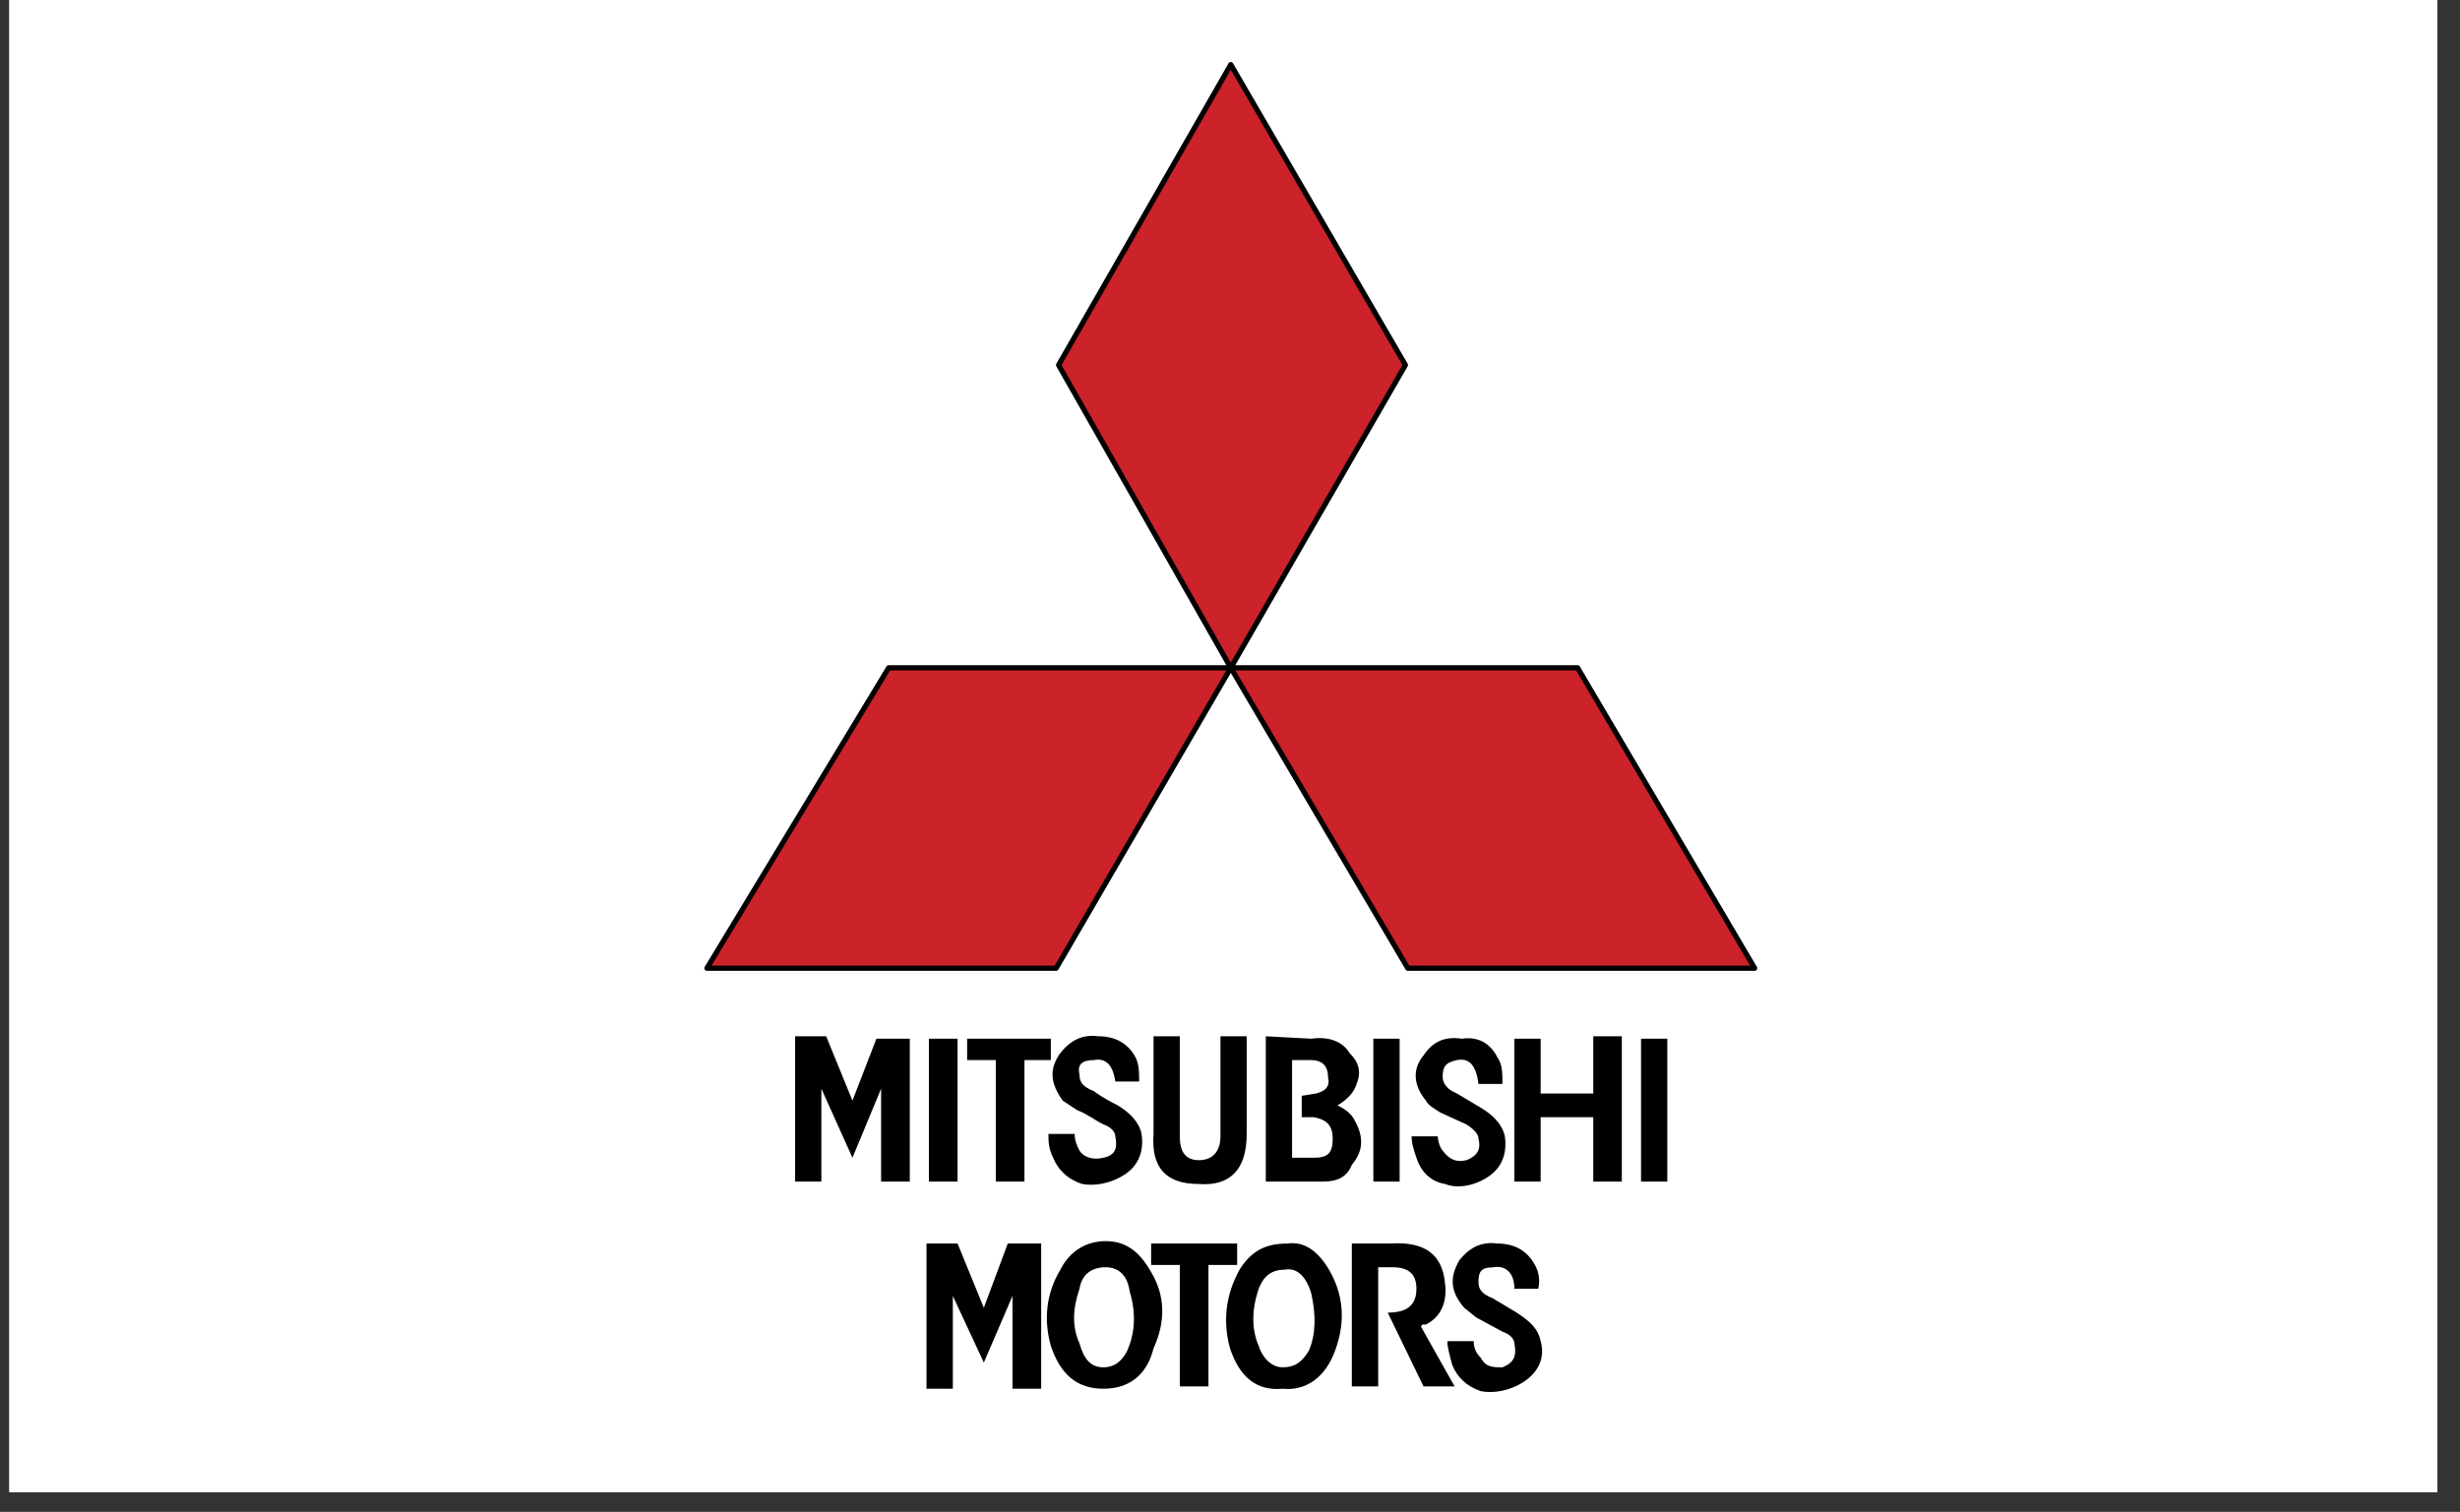
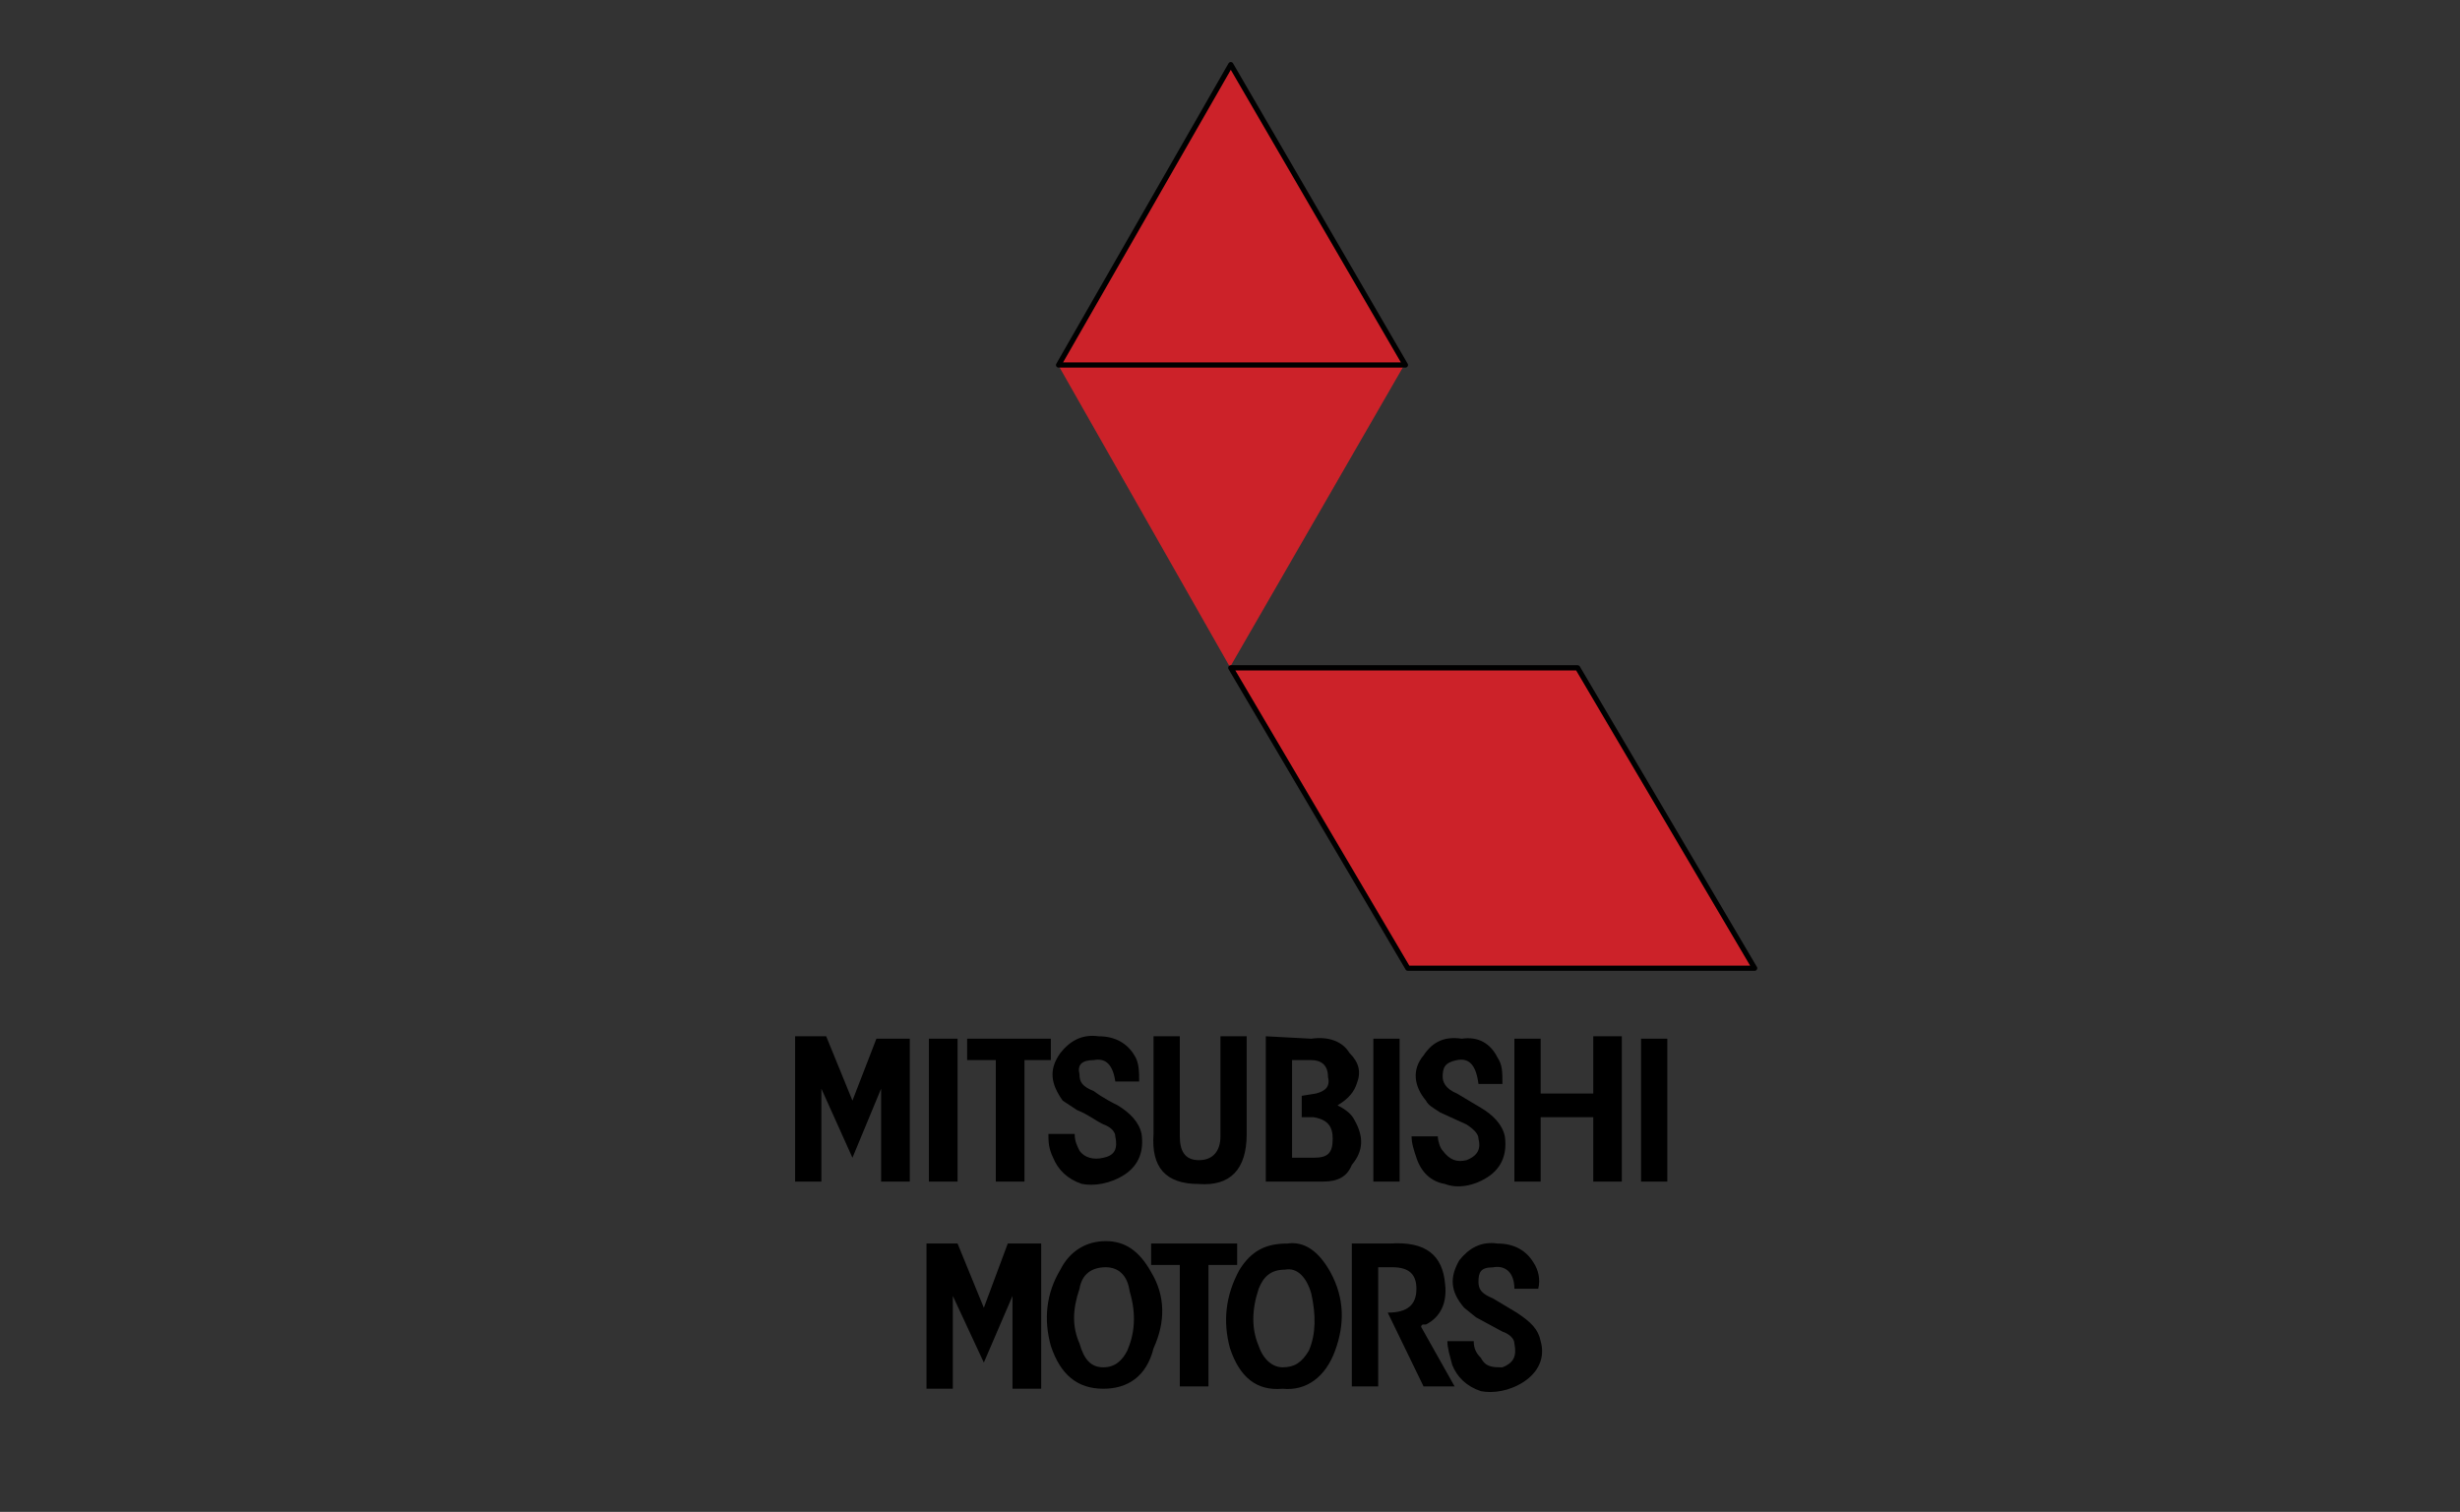
<svg xmlns="http://www.w3.org/2000/svg" width="122" viewBox="0 0 91.5 56.25" height="75" preserveAspectRatio="xMidYMid meet">
  <rect x="0" y="0" width="91.5" height="56.25" fill="#333333" stroke="none" />
  <defs>
    <clipPath id="id1">
-       <path d="M 0.355 0 L 90.652 0 L 90.652 55.512 L 0.355 55.512 Z M 0.355 0 " clip-rule="nonzero" />
-     </clipPath>
+       </clipPath>
    <clipPath id="id2">
-       <path d="M 18.215 0.371 L 73.285 0.371 L 73.285 55.441 L 18.215 55.441 Z M 18.215 0.371 " clip-rule="nonzero" />
-     </clipPath>
+       </clipPath>
  </defs>
  <g clip-path="url(#id1)">
-     <path fill="#ffffff" d="M 0.355 0 L 91.145 0 L 91.145 62.512 L 0.355 62.512 Z M 0.355 0 " fill-opacity="1" fill-rule="nonzero" />
    <path fill="#ffffff" d="M 0.355 0 L 91.145 0 L 91.145 55.812 L 0.355 55.812 Z M 0.355 0 " fill-opacity="1" fill-rule="nonzero" />
    <path fill="#ffffff" d="M 0.355 0 L 91.145 0 L 91.145 55.812 L 0.355 55.812 Z M 0.355 0 " fill-opacity="1" fill-rule="nonzero" />
    <path fill="#ffffff" d="M 0.355 0 L 91.145 0 L 91.145 55.812 L 0.355 55.812 Z M 0.355 0 " fill-opacity="1" fill-rule="nonzero" />
  </g>
  <g clip-path="url(#id2)">
    <path fill="#ffffff" d="M 18.215 0.371 L 73.285 0.371 L 73.285 55.441 L 18.215 55.441 Z M 18.215 0.371 " fill-opacity="1" fill-rule="evenodd" />
  </g>
  <path fill="#cc2229" d="M 52.238 13.566 L 45.75 2.402 L 39.352 13.566 L 45.75 24.82 Z M 52.238 13.566 " fill-opacity="1" fill-rule="evenodd" />
-   <path stroke-linecap="round" transform="matrix(0.286, 0, 0, 0.286, 18.215, 0.372)" fill="none" stroke-linejoin="round" d="M 96.378 7.106 L 73.982 46.184 L 96.378 85.575 L 119.089 46.184 Z M 96.378 7.106 " stroke="#000000" stroke-width="0.676" stroke-opacity="1" stroke-miterlimit="2.613" />
-   <path fill="#cc2229" d="M 26.285 35.984 L 39.262 35.984 L 45.75 24.82 L 33.039 24.82 Z M 26.285 35.984 " fill-opacity="1" fill-rule="evenodd" />
-   <path stroke-linecap="round" transform="matrix(0.286, 0, 0, 0.286, 18.215, 0.372)" fill="none" stroke-linejoin="round" d="M 73.667 124.652 L 96.378 85.575 L 51.886 85.575 L 28.246 124.652 Z M 73.667 124.652 " stroke="#000000" stroke-width="0.676" stroke-opacity="1" stroke-miterlimit="2.613" />
+   <path stroke-linecap="round" transform="matrix(0.286, 0, 0, 0.286, 18.215, 0.372)" fill="none" stroke-linejoin="round" d="M 96.378 7.106 L 73.982 46.184 L 119.089 46.184 Z M 96.378 7.106 " stroke="#000000" stroke-width="0.676" stroke-opacity="1" stroke-miterlimit="2.613" />
  <path fill="#cc2229" d="M 58.637 24.82 L 45.75 24.82 L 52.328 35.984 L 65.215 35.984 Z M 58.637 24.82 " fill-opacity="1" fill-rule="evenodd" />
  <path stroke-linecap="round" transform="matrix(0.286, 0, 0, 0.286, 18.215, 0.372)" fill="none" stroke-linejoin="round" d="M 96.378 85.575 L 119.403 124.652 L 164.51 124.652 L 141.485 85.575 Z M 96.378 85.575 " stroke="#000000" stroke-width="0.676" stroke-opacity="1" stroke-miterlimit="2.613" />
  <path fill="#000000" d="M 33.84 38.645 L 32.598 38.645 L 31.707 40.949 L 30.73 38.555 L 29.574 38.555 L 29.574 43.961 L 30.551 43.961 L 30.551 40.504 L 31.707 43.074 L 32.773 40.504 L 32.773 43.961 L 33.84 43.961 Z M 35.617 43.961 L 35.617 38.645 L 34.551 38.645 L 34.551 43.961 Z M 35.973 39.441 L 37.039 39.441 L 37.039 43.961 L 38.105 43.961 L 38.105 39.441 L 39.086 39.441 L 39.086 38.645 L 35.973 38.645 Z M 52.059 38.645 L 51.082 38.645 L 51.082 43.961 L 52.059 43.961 Z M 60.324 38.555 L 59.262 38.555 L 59.262 40.684 L 57.305 40.684 L 57.305 38.645 L 56.328 38.645 L 56.328 43.961 L 57.305 43.961 L 57.305 41.566 L 59.262 41.566 L 59.262 43.961 L 60.324 43.961 Z M 62.016 38.645 L 61.039 38.645 L 61.039 43.961 L 62.016 43.961 Z M 42.195 39.266 C 41.93 38.82 41.484 38.555 40.863 38.555 C 40.238 38.469 39.797 38.73 39.441 39.176 C 38.996 39.797 39.086 40.328 39.527 40.949 L 40.062 41.301 C 40.504 41.48 40.684 41.656 41.039 41.832 C 41.305 41.922 41.484 42.102 41.484 42.277 C 41.574 42.719 41.484 42.984 41.039 43.074 C 40.684 43.164 40.328 43.074 40.152 42.809 C 40.062 42.633 39.973 42.453 39.973 42.188 L 38.996 42.188 C 38.996 42.453 38.996 42.719 39.172 43.074 C 39.352 43.52 39.707 43.871 40.238 44.047 C 40.684 44.137 41.305 44.047 41.84 43.695 C 42.371 43.34 42.551 42.809 42.461 42.188 C 42.371 41.746 42.016 41.391 41.574 41.125 C 41.395 41.035 41.039 40.859 40.684 40.594 C 40.238 40.418 40.152 40.238 40.152 39.973 C 40.062 39.617 40.238 39.441 40.684 39.441 C 41.129 39.352 41.395 39.617 41.484 40.238 L 42.371 40.238 C 42.371 39.887 42.371 39.531 42.195 39.266 Z M 46.371 42.188 L 46.371 38.555 L 45.395 38.555 L 45.395 42.277 C 45.395 42.809 45.129 43.164 44.594 43.164 C 44.062 43.164 43.883 42.809 43.883 42.277 L 43.883 38.555 L 42.906 38.555 L 42.906 42.188 C 42.816 43.43 43.352 44.051 44.594 44.051 C 45.75 44.137 46.371 43.52 46.371 42.188 Z M 48.773 38.645 L 47.082 38.555 L 47.082 43.961 L 49.215 43.961 C 49.75 43.961 50.105 43.785 50.281 43.34 C 50.727 42.809 50.727 42.277 50.371 41.656 C 50.281 41.48 50.105 41.301 49.75 41.125 C 50.195 40.859 50.371 40.594 50.461 40.328 C 50.637 39.887 50.551 39.531 50.195 39.176 C 49.926 38.73 49.395 38.555 48.773 38.645 Z M 48.059 39.441 L 48.773 39.441 C 49.129 39.441 49.395 39.617 49.395 40.062 C 49.484 40.418 49.305 40.594 48.949 40.684 L 48.418 40.77 L 48.418 41.566 L 48.859 41.566 C 49.395 41.656 49.57 41.922 49.57 42.363 C 49.57 42.898 49.395 43.074 48.859 43.074 L 48.059 43.074 Z M 34.461 46.266 L 34.461 51.668 L 35.441 51.668 L 35.441 48.215 L 36.594 50.695 L 37.66 48.215 L 37.66 51.668 L 38.727 51.668 L 38.727 46.266 L 37.484 46.266 L 36.594 48.656 L 35.617 46.266 Z M 46.016 47.062 L 46.016 46.266 L 42.816 46.266 L 42.816 47.062 L 43.883 47.062 L 43.883 51.582 L 44.949 51.582 L 44.949 47.062 Z M 51.262 47.148 L 51.793 47.148 C 52.414 47.148 52.684 47.418 52.684 47.949 C 52.684 48.566 52.328 48.836 51.617 48.836 L 52.949 51.582 L 54.105 51.582 L 52.859 49.367 C 52.859 49.367 52.859 49.277 52.949 49.277 L 53.039 49.277 C 53.57 49.012 53.836 48.48 53.75 47.77 C 53.66 46.707 53.039 46.176 51.707 46.266 L 50.281 46.266 L 50.281 51.582 L 51.262 51.582 Z M 51.262 47.148 " fill-opacity="1" fill-rule="evenodd" />
  <path fill="#000000" d="M 39.441 47.238 C 38.906 48.125 38.816 49.102 39.086 50.074 C 39.441 51.137 40.062 51.668 41.039 51.668 C 41.93 51.668 42.641 51.227 42.906 50.164 C 43.352 49.188 43.352 48.215 42.816 47.328 C 42.371 46.531 41.84 46.176 41.129 46.176 C 40.418 46.176 39.797 46.531 39.441 47.238 Z M 40.152 49.984 C 39.883 49.367 39.883 48.746 40.152 47.949 C 40.238 47.418 40.594 47.148 41.129 47.148 C 41.574 47.148 41.93 47.418 42.016 48.035 C 42.281 48.922 42.195 49.633 41.93 50.25 C 41.75 50.605 41.484 50.871 41.039 50.871 C 40.594 50.871 40.328 50.605 40.152 49.984 Z M 45.75 50.164 C 46.105 51.227 46.727 51.758 47.707 51.668 C 48.594 51.758 49.305 51.227 49.66 50.25 C 50.016 49.277 50.016 48.305 49.484 47.328 C 49.039 46.531 48.504 46.176 47.883 46.266 C 47.082 46.266 46.551 46.531 46.105 47.238 C 45.57 48.215 45.484 49.188 45.75 50.164 Z M 46.816 47.949 C 46.992 47.504 47.262 47.238 47.793 47.238 C 48.238 47.148 48.594 47.504 48.773 48.125 C 48.949 48.922 48.949 49.633 48.684 50.25 C 48.418 50.695 48.148 50.871 47.707 50.871 C 47.352 50.871 46.996 50.605 46.816 50.074 C 46.551 49.453 46.551 48.746 46.816 47.949 Z M 55.703 39.352 C 55.438 38.82 54.992 38.555 54.371 38.645 C 53.75 38.555 53.305 38.734 52.949 39.266 C 52.504 39.797 52.594 40.418 53.039 40.949 C 53.125 41.125 53.305 41.215 53.57 41.391 L 54.547 41.836 C 54.816 42.012 54.992 42.188 54.992 42.363 C 55.082 42.719 54.992 42.988 54.547 43.164 C 54.191 43.25 53.926 43.164 53.66 42.809 C 53.57 42.719 53.48 42.453 53.48 42.277 L 52.504 42.277 C 52.504 42.543 52.594 42.809 52.684 43.074 C 52.859 43.605 53.215 43.961 53.75 44.051 C 54.191 44.227 54.816 44.137 55.348 43.785 C 55.883 43.43 56.059 42.898 55.973 42.277 C 55.883 41.836 55.527 41.48 55.082 41.215 L 54.191 40.684 C 53.75 40.504 53.66 40.238 53.66 40.062 C 53.66 39.707 53.75 39.531 54.191 39.441 C 54.637 39.352 54.902 39.617 54.992 40.328 L 55.883 40.328 C 55.883 39.887 55.883 39.617 55.703 39.352 Z M 54.281 46.887 C 53.926 47.504 53.926 48.035 54.461 48.656 L 54.902 49.012 L 55.883 49.543 C 56.148 49.633 56.328 49.809 56.328 49.984 C 56.414 50.43 56.328 50.695 55.883 50.871 C 55.527 50.871 55.262 50.871 55.082 50.52 C 54.902 50.34 54.816 50.164 54.816 49.898 L 53.836 49.898 C 53.836 50.164 53.926 50.43 54.016 50.781 C 54.191 51.227 54.547 51.582 55.082 51.758 C 55.527 51.848 56.148 51.758 56.684 51.406 C 57.215 51.051 57.48 50.52 57.305 49.898 C 57.215 49.453 56.949 49.191 56.414 48.836 L 55.527 48.305 C 55.082 48.125 54.992 47.949 54.992 47.684 C 54.992 47.328 55.082 47.152 55.527 47.152 C 55.973 47.062 56.328 47.328 56.328 47.949 L 57.215 47.949 C 57.305 47.594 57.215 47.238 57.039 46.973 C 56.77 46.531 56.328 46.266 55.703 46.266 C 55.082 46.176 54.637 46.441 54.281 46.887 Z M 54.281 46.887 " fill-opacity="1" fill-rule="evenodd" />
</svg>